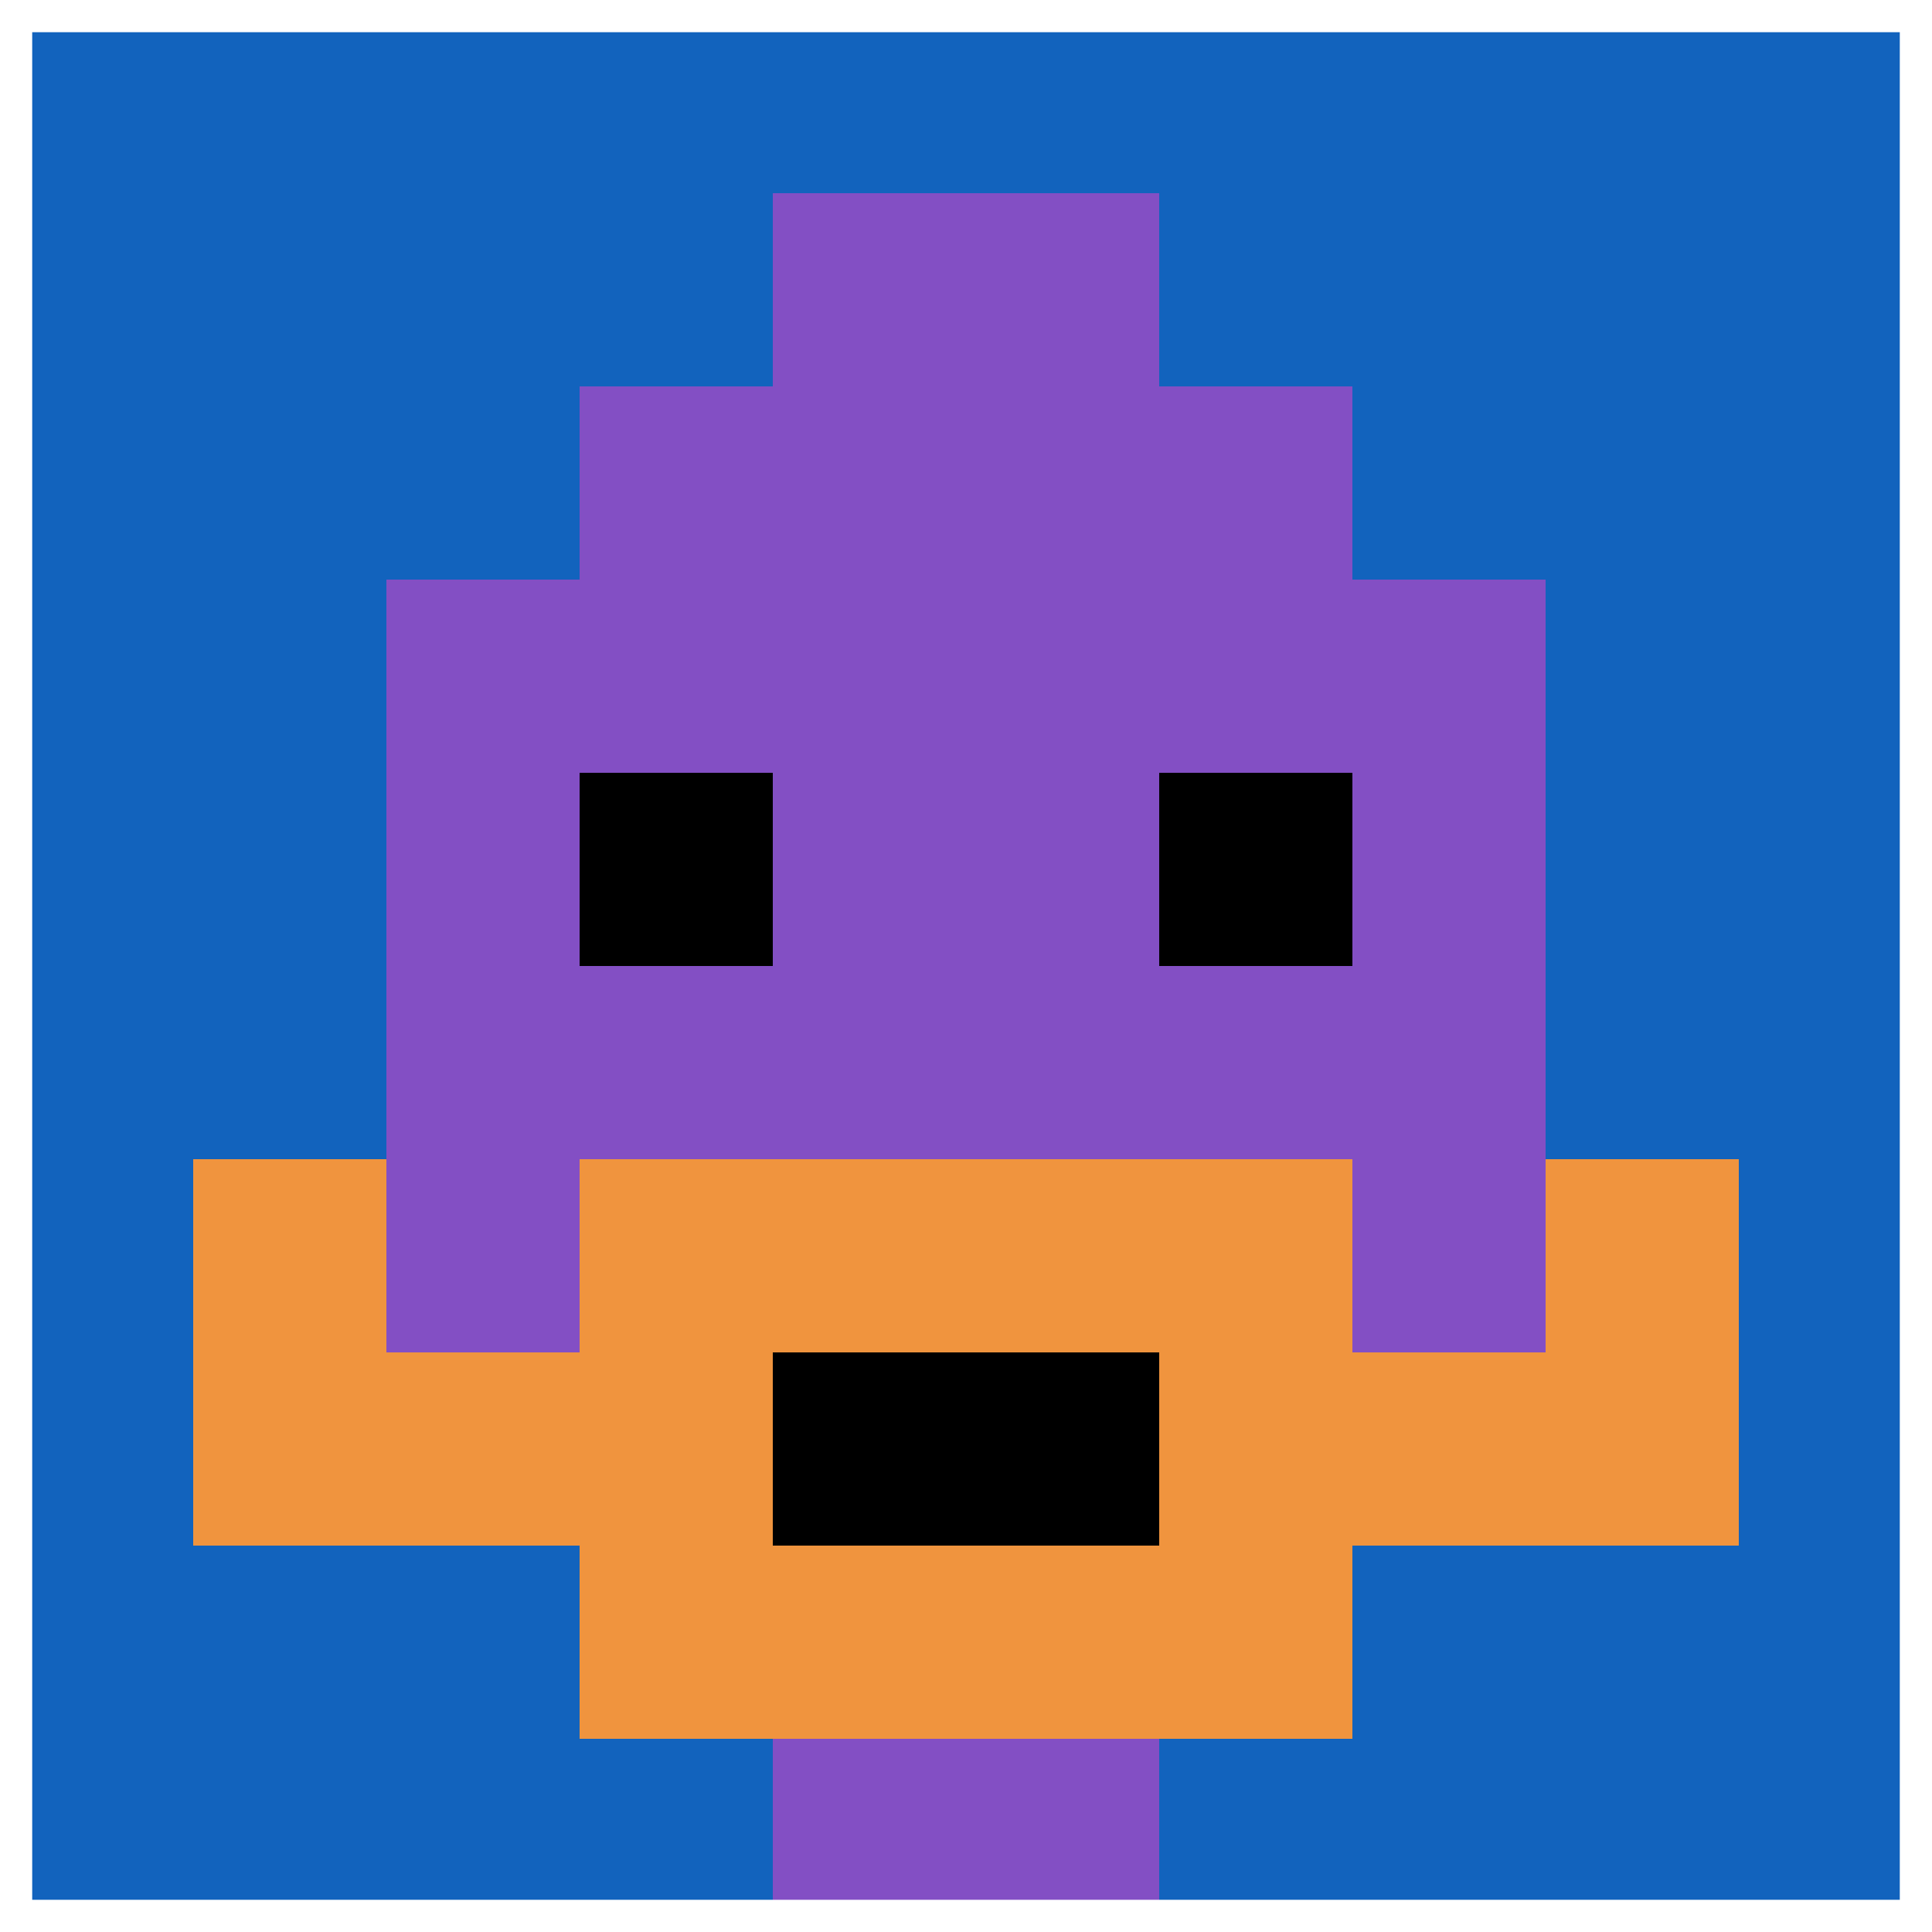
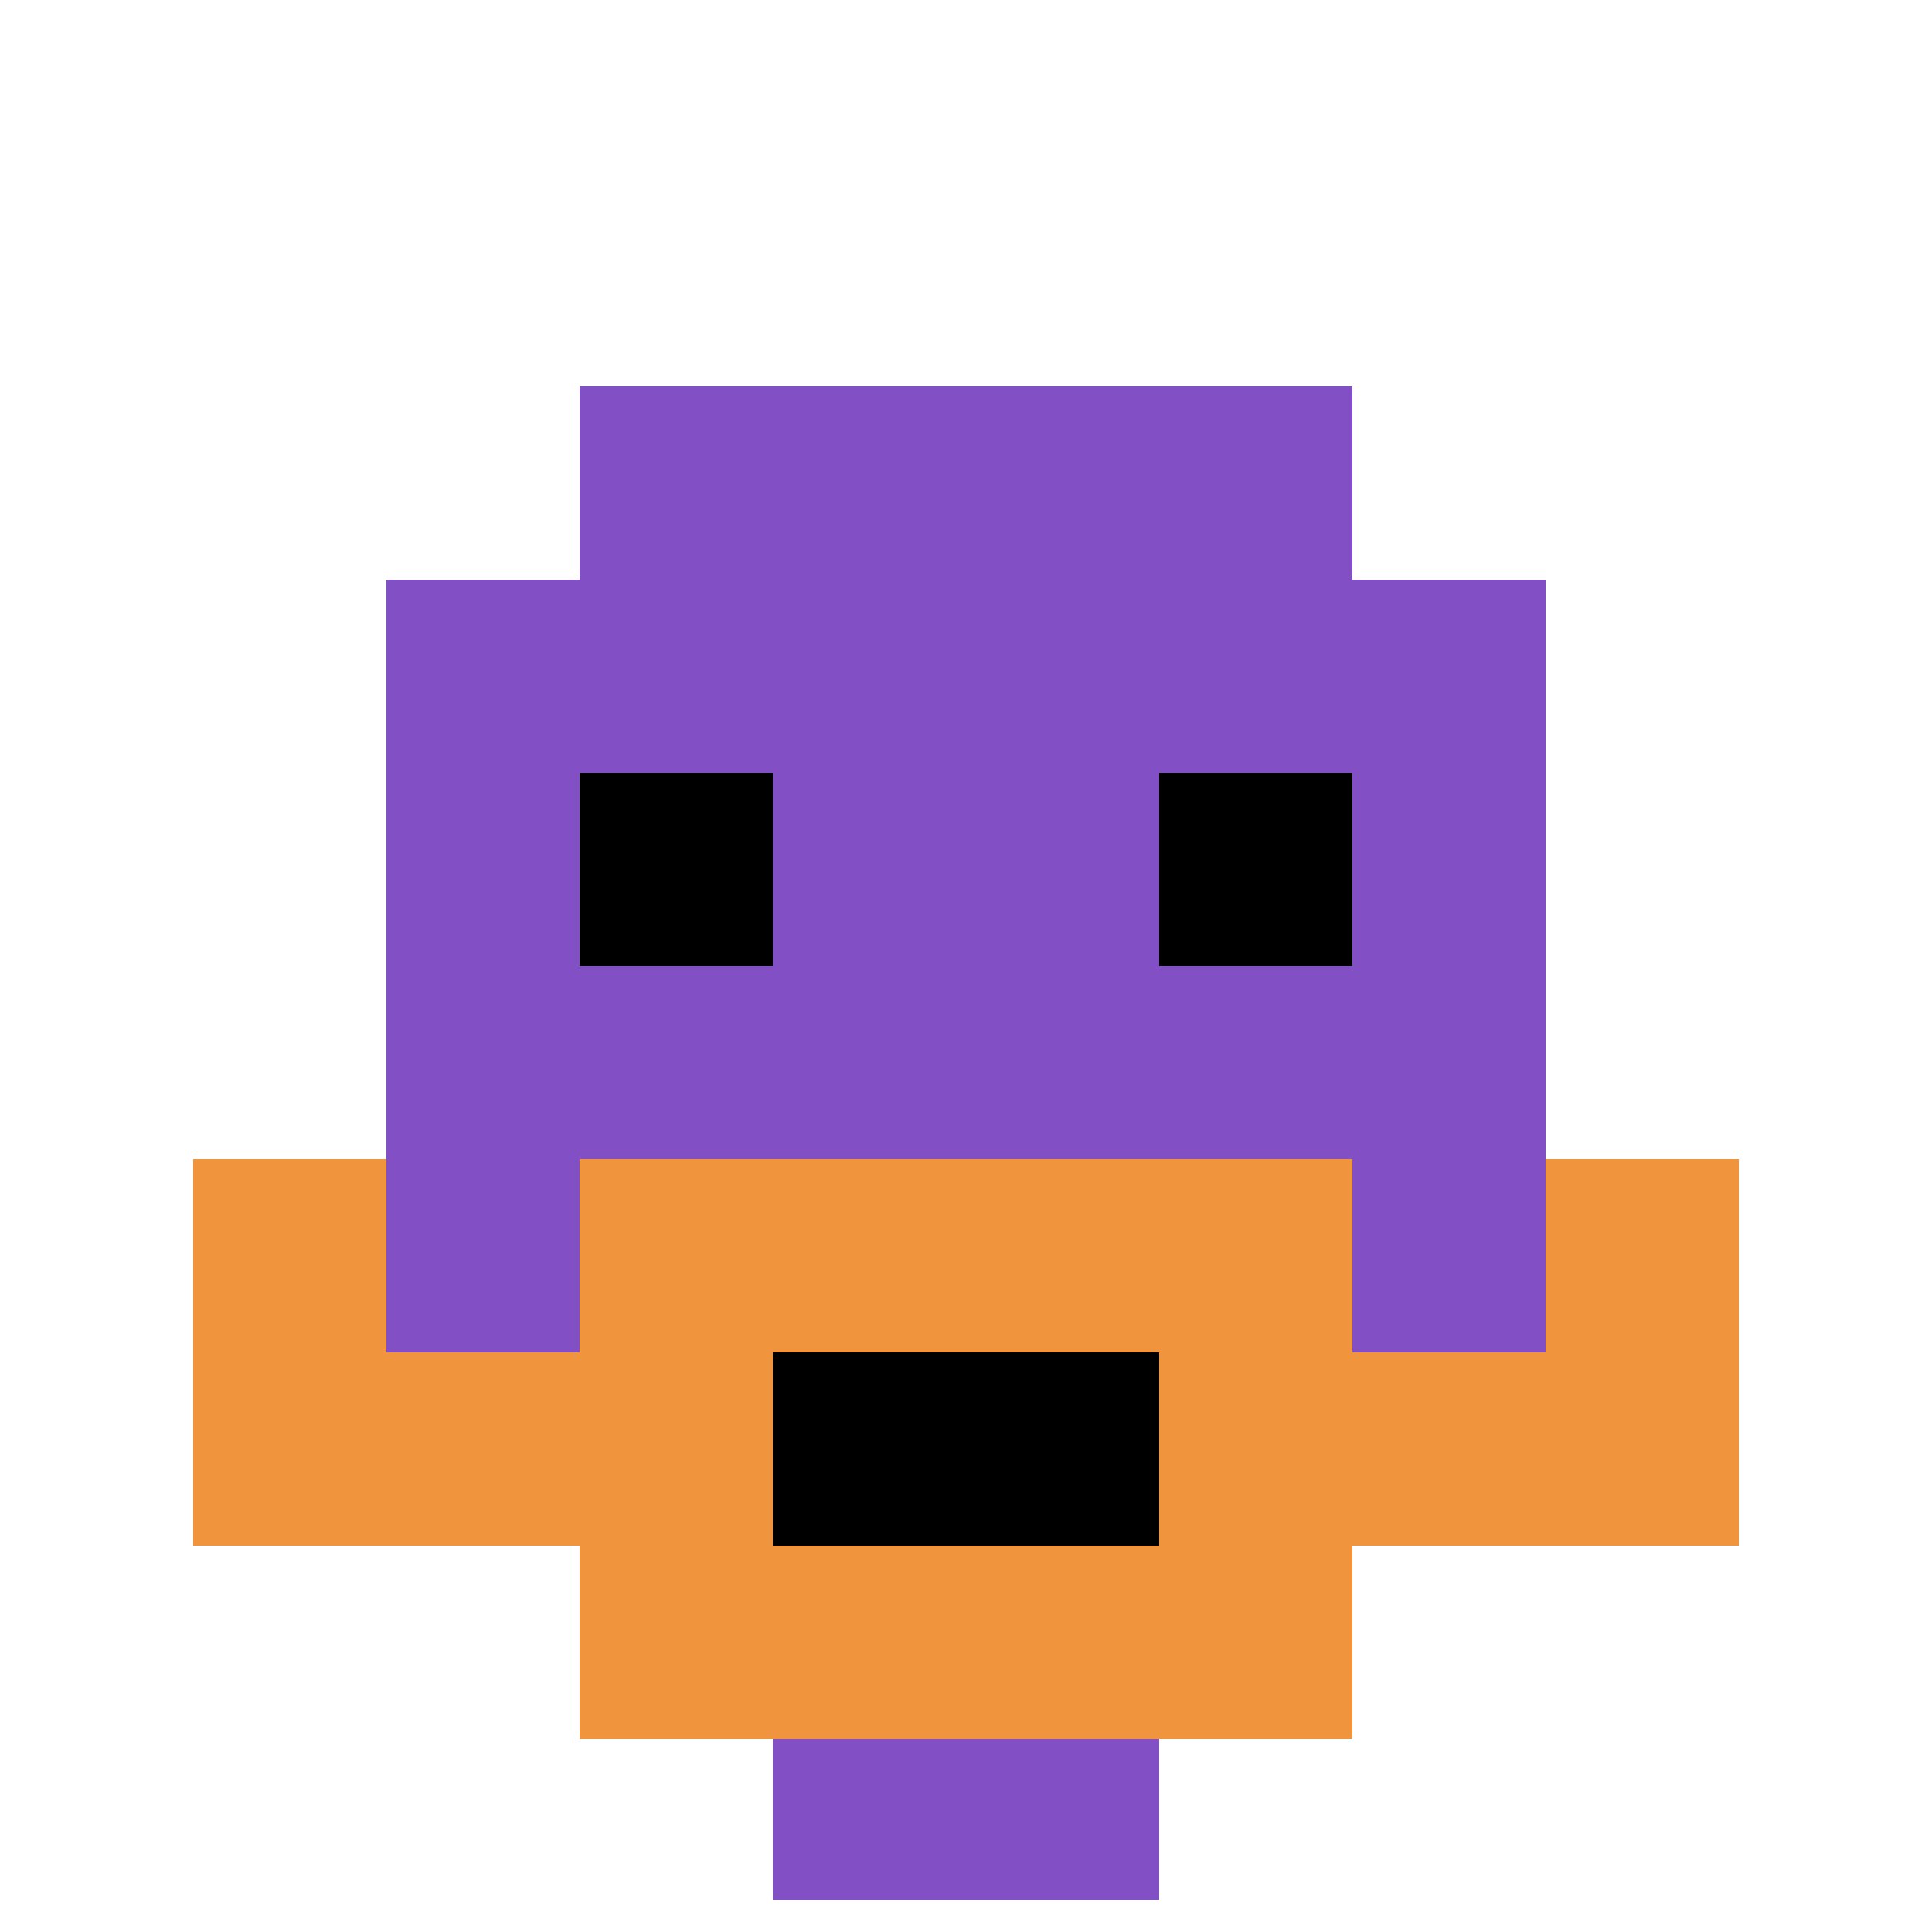
<svg xmlns="http://www.w3.org/2000/svg" version="1.1" width="798" height="798">
  <title>'goose-pfp-150165' by Dmitri Cherniak</title>
  <desc>seed=150165
backgroundColor=#ffffff
padding=100
innerPadding=0
timeout=1000
dimension=1
border=true
Save=function(){return n.handleSave()}
frame=200

Rendered at Sun Sep 15 2024 22:54:56 GMT+0800 (中国标准时间)
Generated in 1ms
</desc>
  <defs />
  <rect width="100%" height="100%" fill="#ffffff" />
  <g>
    <g id="0-0">
-       <rect x="0" y="0" height="798" width="798" fill="#1263BD" />
      <g>
        <rect id="0-0-3-2-4-7" x="239.4" y="159.6" width="319.2" height="558.6" fill="#834FC4" />
        <rect id="0-0-2-3-6-5" x="159.6" y="239.4" width="478.8" height="399" fill="#834FC4" />
        <rect id="0-0-4-8-2-2" x="319.2" y="638.4" width="159.6" height="159.6" fill="#834FC4" />
        <rect id="0-0-1-7-8-1" x="79.8" y="558.6" width="638.4" height="79.8" fill="#F0943E" />
        <rect id="0-0-3-6-4-3" x="239.4" y="478.8" width="319.2" height="239.4" fill="#F0943E" />
        <rect id="0-0-4-7-2-1" x="319.2" y="558.6" width="159.6" height="79.8" fill="#000000" />
        <rect id="0-0-1-6-1-2" x="79.8" y="478.8" width="79.8" height="159.6" fill="#F0943E" />
        <rect id="0-0-8-6-1-2" x="638.4" y="478.8" width="79.8" height="159.6" fill="#F0943E" />
        <rect id="0-0-3-4-1-1" x="239.4" y="319.2" width="79.8" height="79.8" fill="#000000" />
        <rect id="0-0-6-4-1-1" x="478.8" y="319.2" width="79.8" height="79.8" fill="#000000" />
-         <rect id="0-0-4-1-2-2" x="319.2" y="79.8" width="159.6" height="159.6" fill="#834FC4" />
      </g>
      <rect x="0" y="0" stroke="white" stroke-width="26.6" height="798" width="798" fill="none" />
    </g>
  </g>
</svg>